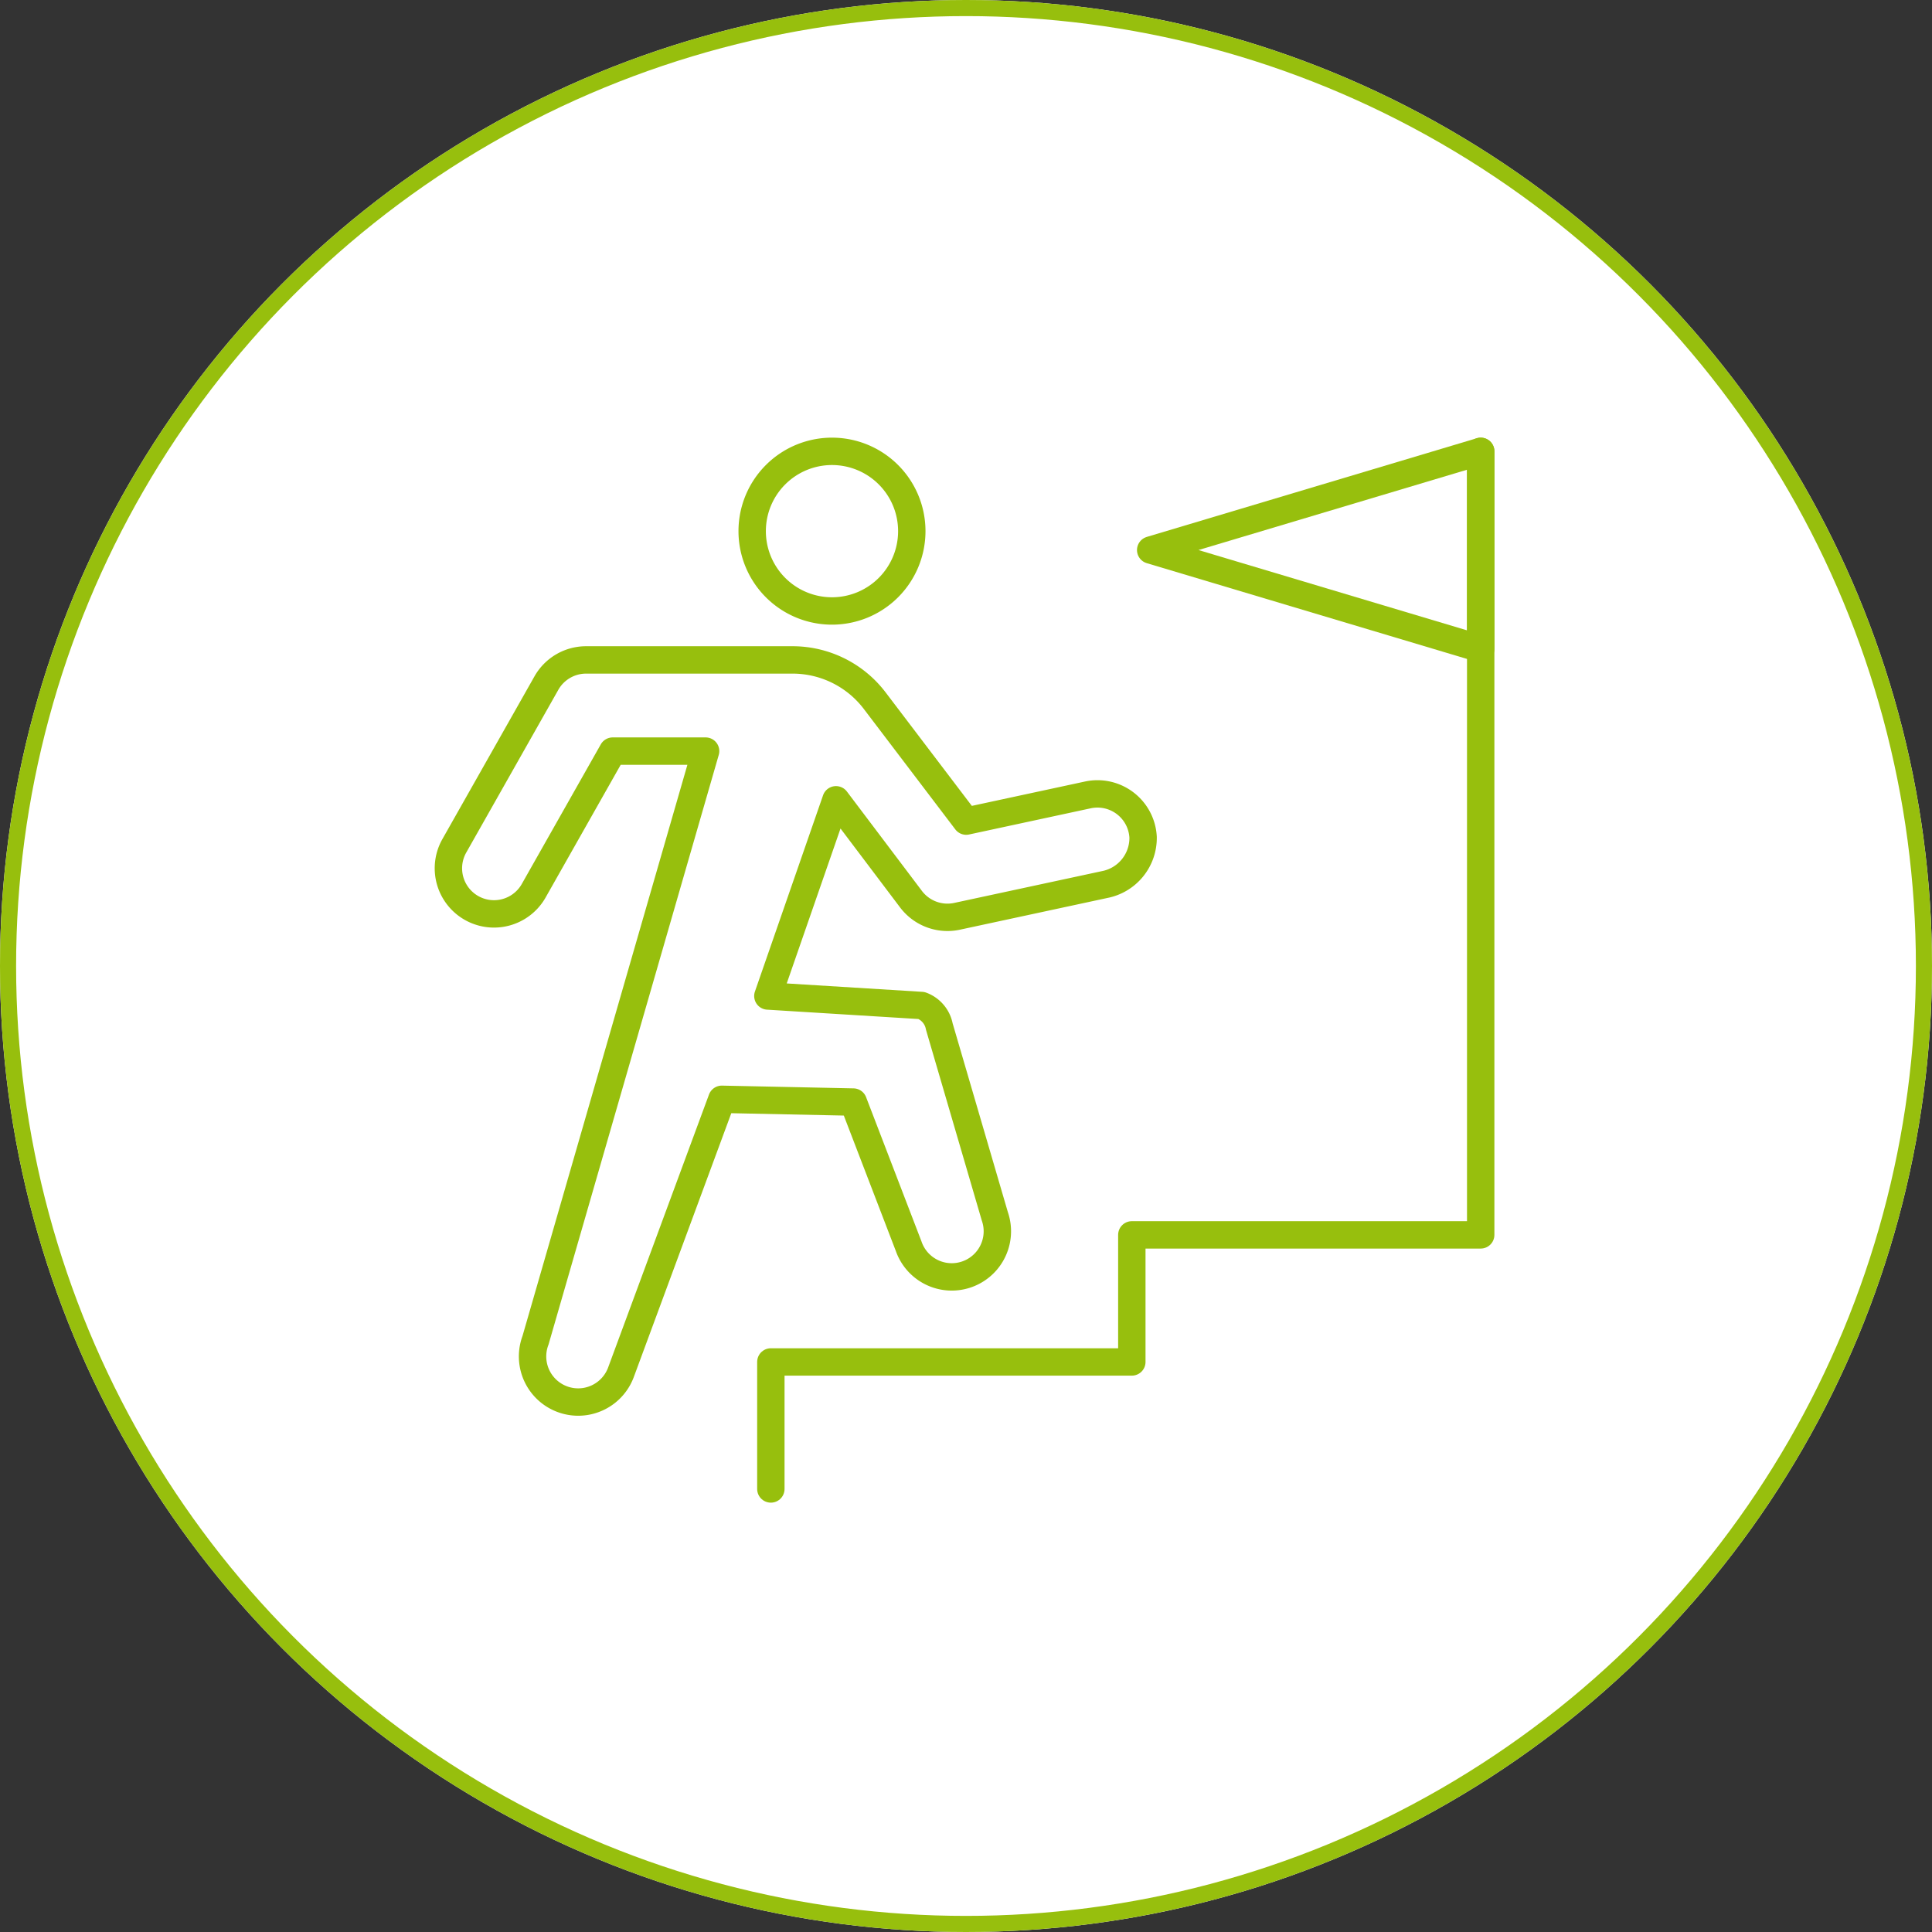
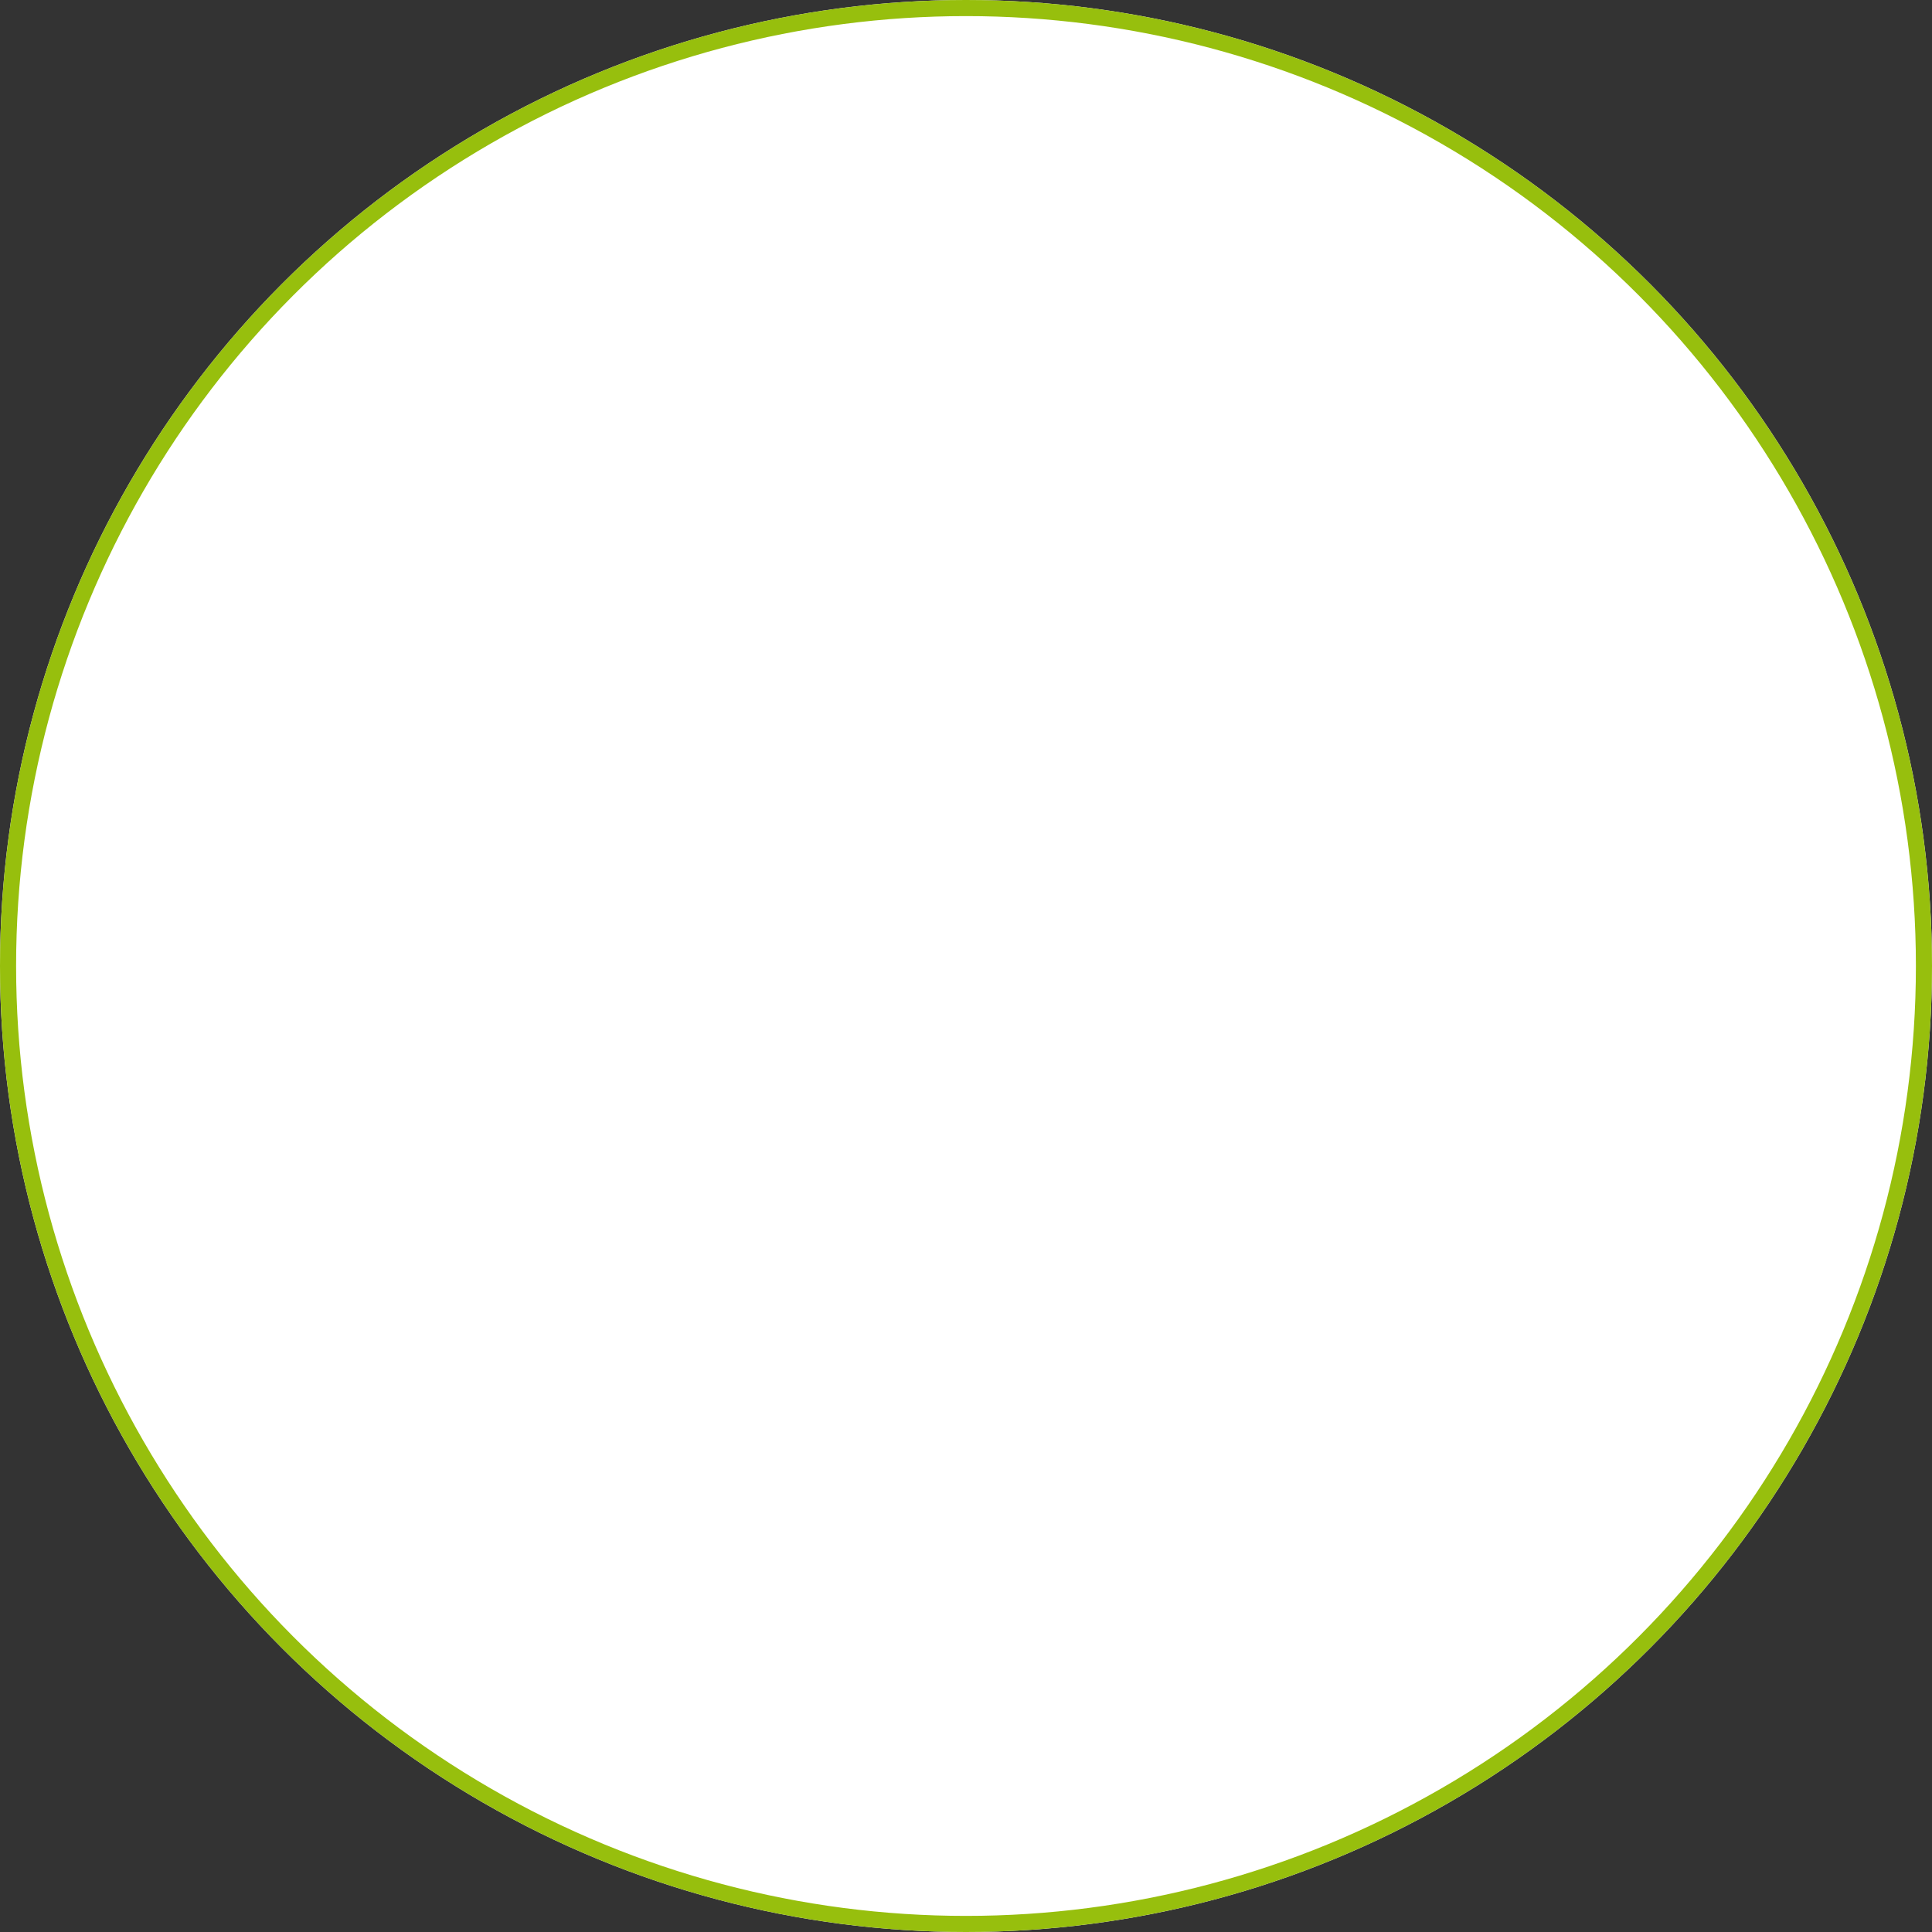
<svg xmlns="http://www.w3.org/2000/svg" width="120" height="120" viewBox="0 0 120 120">
  <rect x="0" y="0" width="120" height="120" fill="#333333" stroke="none" />
  <defs>
    <clipPath id="clip-path">
-       <rect id="Rechteck_681" data-name="Rechteck 681" width="65.819" height="66.333" transform="translate(0 0)" fill="none" />
-     </clipPath>
+       </clipPath>
  </defs>
  <g id="Gruppe_1012" data-name="Gruppe 1012" transform="translate(-900 -3093)">
    <g id="Ellipse_12" data-name="Ellipse 12" transform="translate(900 3093)" fill="#fff" stroke="#97BF0D" stroke-width="1">
      <circle cx="60" cy="60" r="60" stroke="none" />
      <circle cx="60" cy="60" r="59.5" fill="none" />
    </g>
    <g id="Gruppe_896" data-name="Gruppe 896" transform="translate(927 3120)">
      <g id="Gruppe_895" data-name="Gruppe 895" clip-path="url(#clip-path)">
        <path id="Pfad_827" data-name="Pfad 827" d="M20.879,65.482V57.593H43.3V49.7H64.969V1.033" fill="none" stroke="#97BF0D" stroke-linecap="round" stroke-linejoin="round" stroke-width="1.701" />
-         <path id="Pfad_828" data-name="Pfad 828" d="M29.633,5.99a4.957,4.957,0,1,1-4.956-4.956A4.956,4.956,0,0,1,29.633,5.99" fill="#fff" />
        <path id="Pfad_829" data-name="Pfad 829" d="M29.633,5.99a4.957,4.957,0,1,1-4.956-4.956A4.956,4.956,0,0,1,29.633,5.99Z" fill="none" stroke="#fff" stroke-linecap="round" stroke-linejoin="round" stroke-width="2.067" />
        <path id="Pfad_830" data-name="Pfad 830" d="M29.633,5.99a4.957,4.957,0,1,1-4.956-4.956A4.956,4.956,0,0,1,29.633,5.99Z" fill="none" stroke="#97BF0D" stroke-linecap="round" stroke-linejoin="round" stroke-width="1.701" />
        <path id="Pfad_831" data-name="Pfad 831" d="M17.834,41.28,11.562,58.253a2.833,2.833,0,0,1-5.3-2.006L16.826,19.653h-5.77L6.149,28.325a2.832,2.832,0,0,1-4.931-2.788l5.72-10.11A2.833,2.833,0,0,1,9.4,13.989H22.225a6.412,6.412,0,0,1,5.106,2.532L33.013,24l7.562-1.628A2.839,2.839,0,0,1,44,25a2.948,2.948,0,0,1-2.393,2.942l-9.164,1.972a2.838,2.838,0,0,1-2.851-1.054l-4.667-6.183L20.694,34.863l9.542.59a1.732,1.732,0,0,1,1.106,1.306L34.79,48.547a2.832,2.832,0,0,1-5.35,1.862L26,41.451Z" fill="none" stroke="#97BF0D" stroke-linecap="round" stroke-linejoin="round" stroke-width="1.701" />
        <path id="Pfad_832" data-name="Pfad 832" d="M44.471,7.164l20.5-6.13v12.26Z" fill="none" stroke="#97BF0D" stroke-linecap="round" stroke-linejoin="round" stroke-width="1.701" />
      </g>
    </g>
  </g>
</svg>